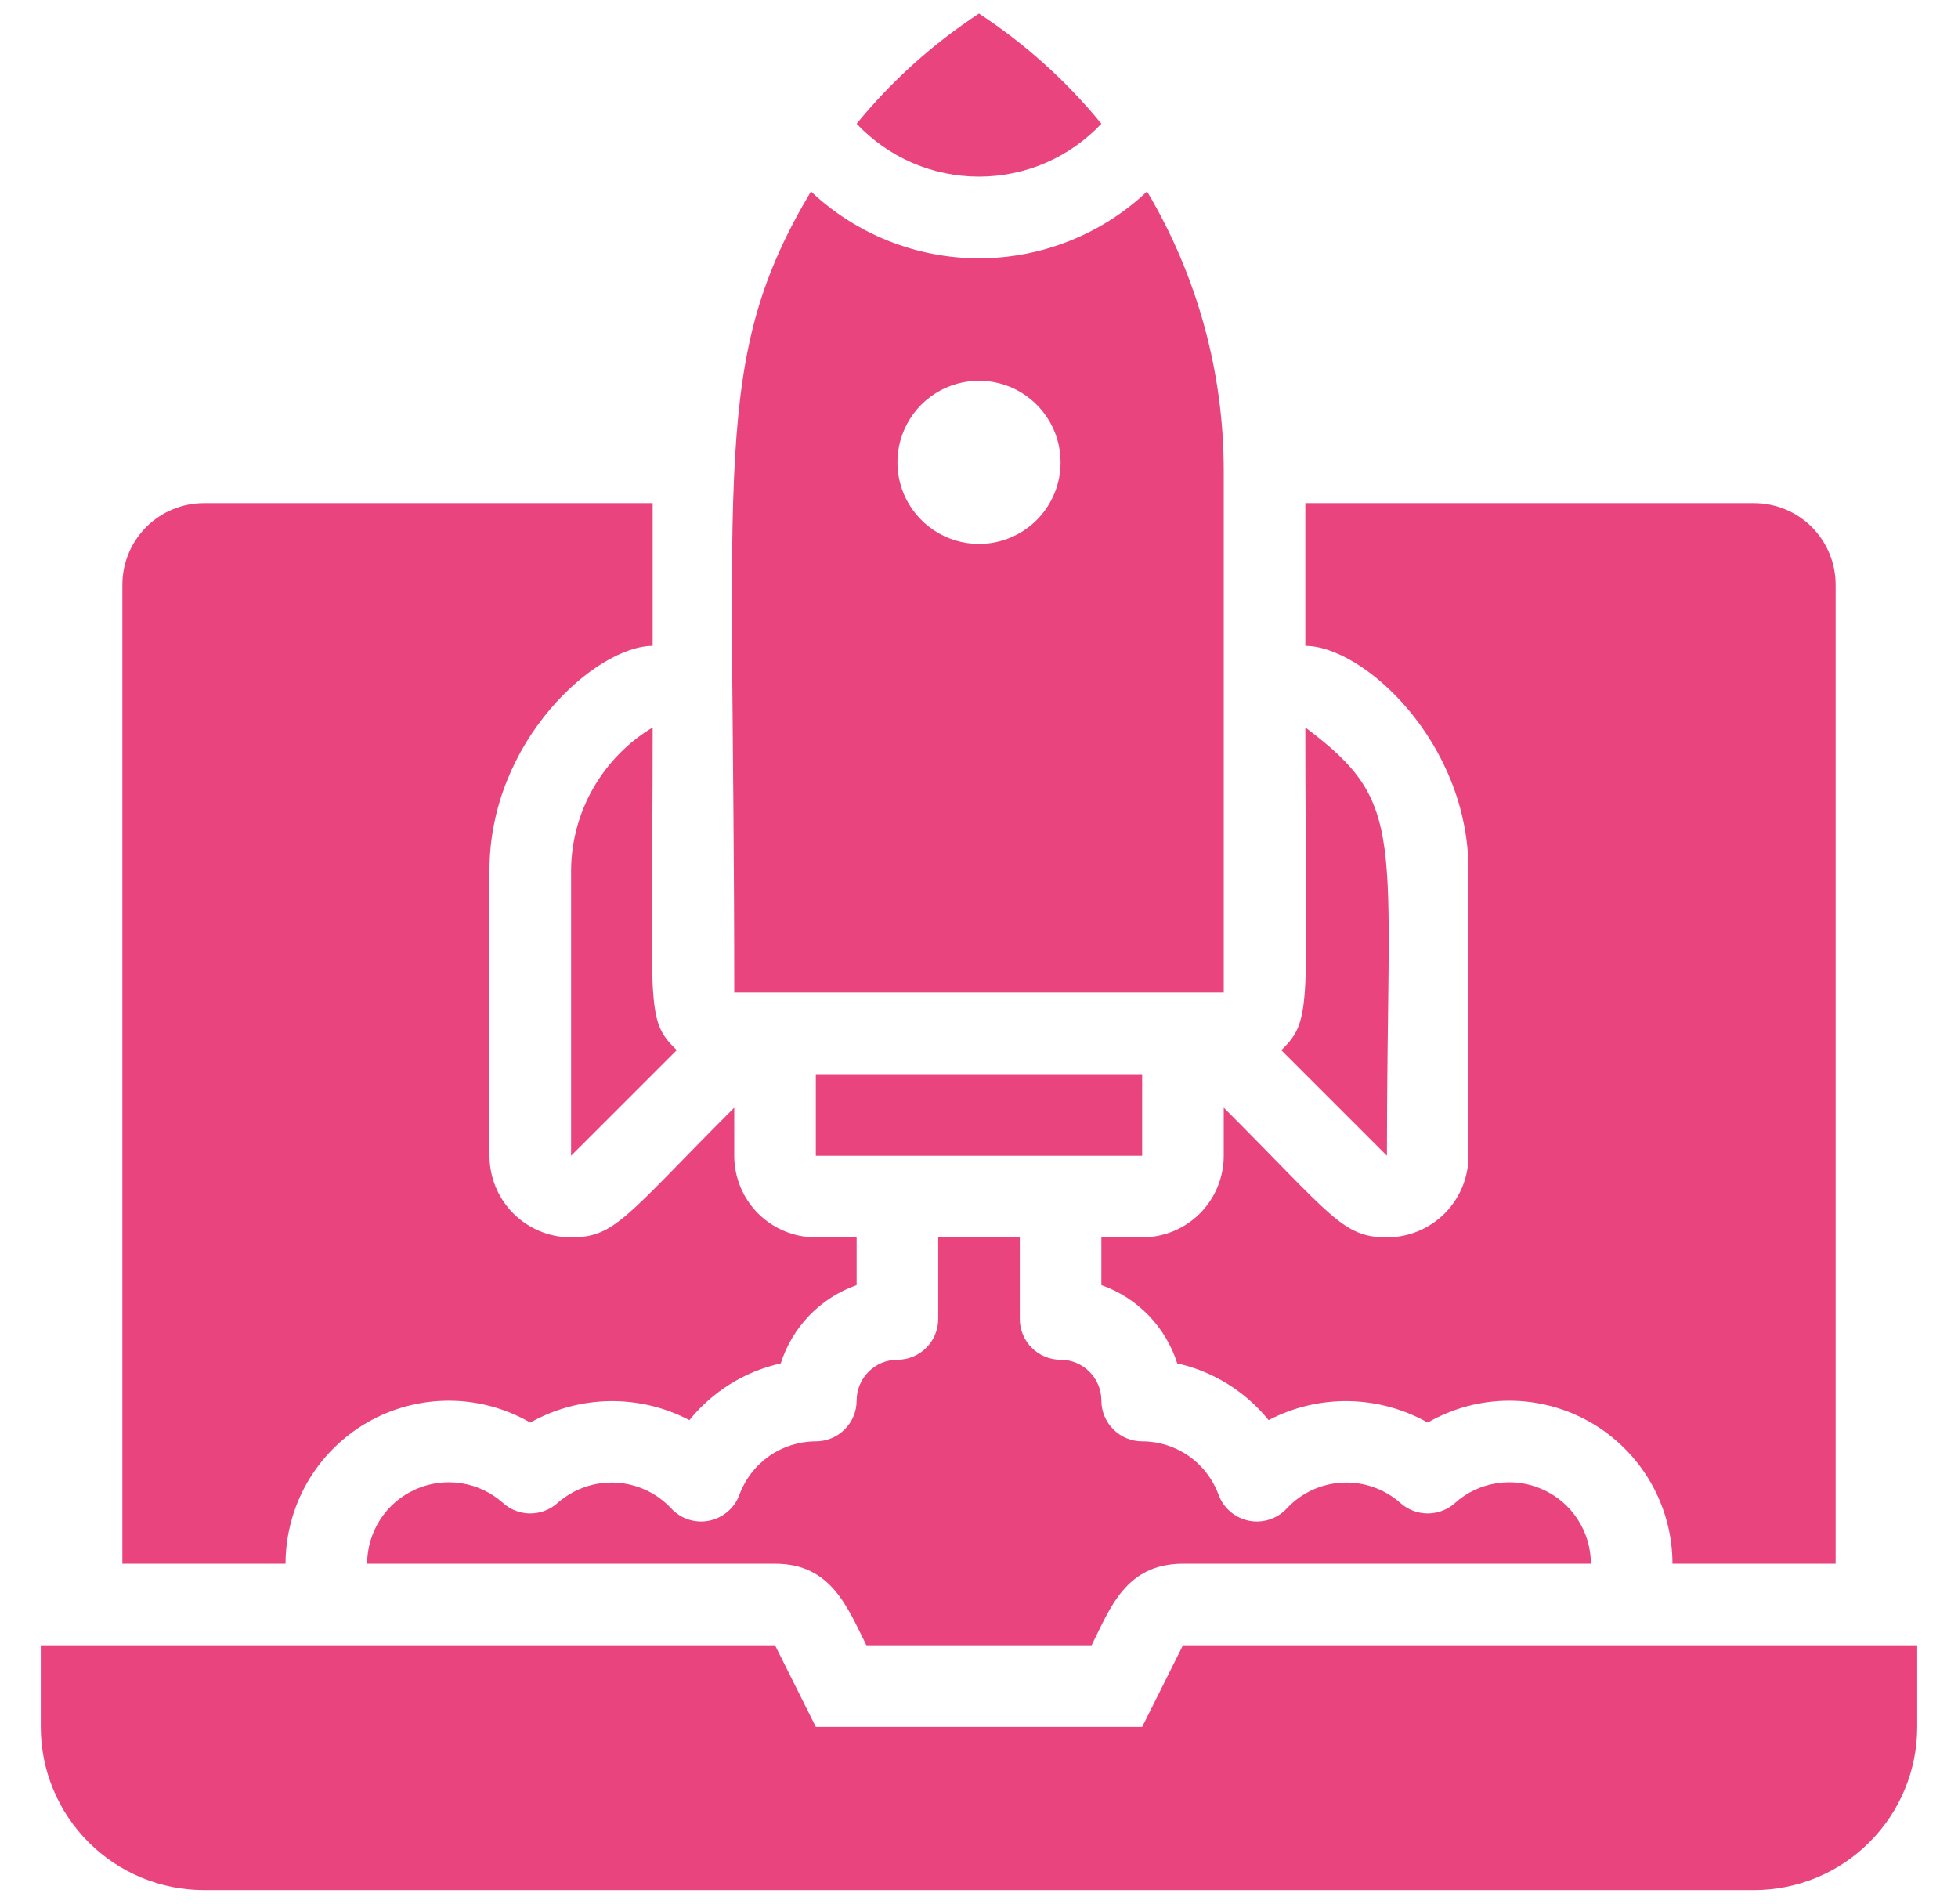
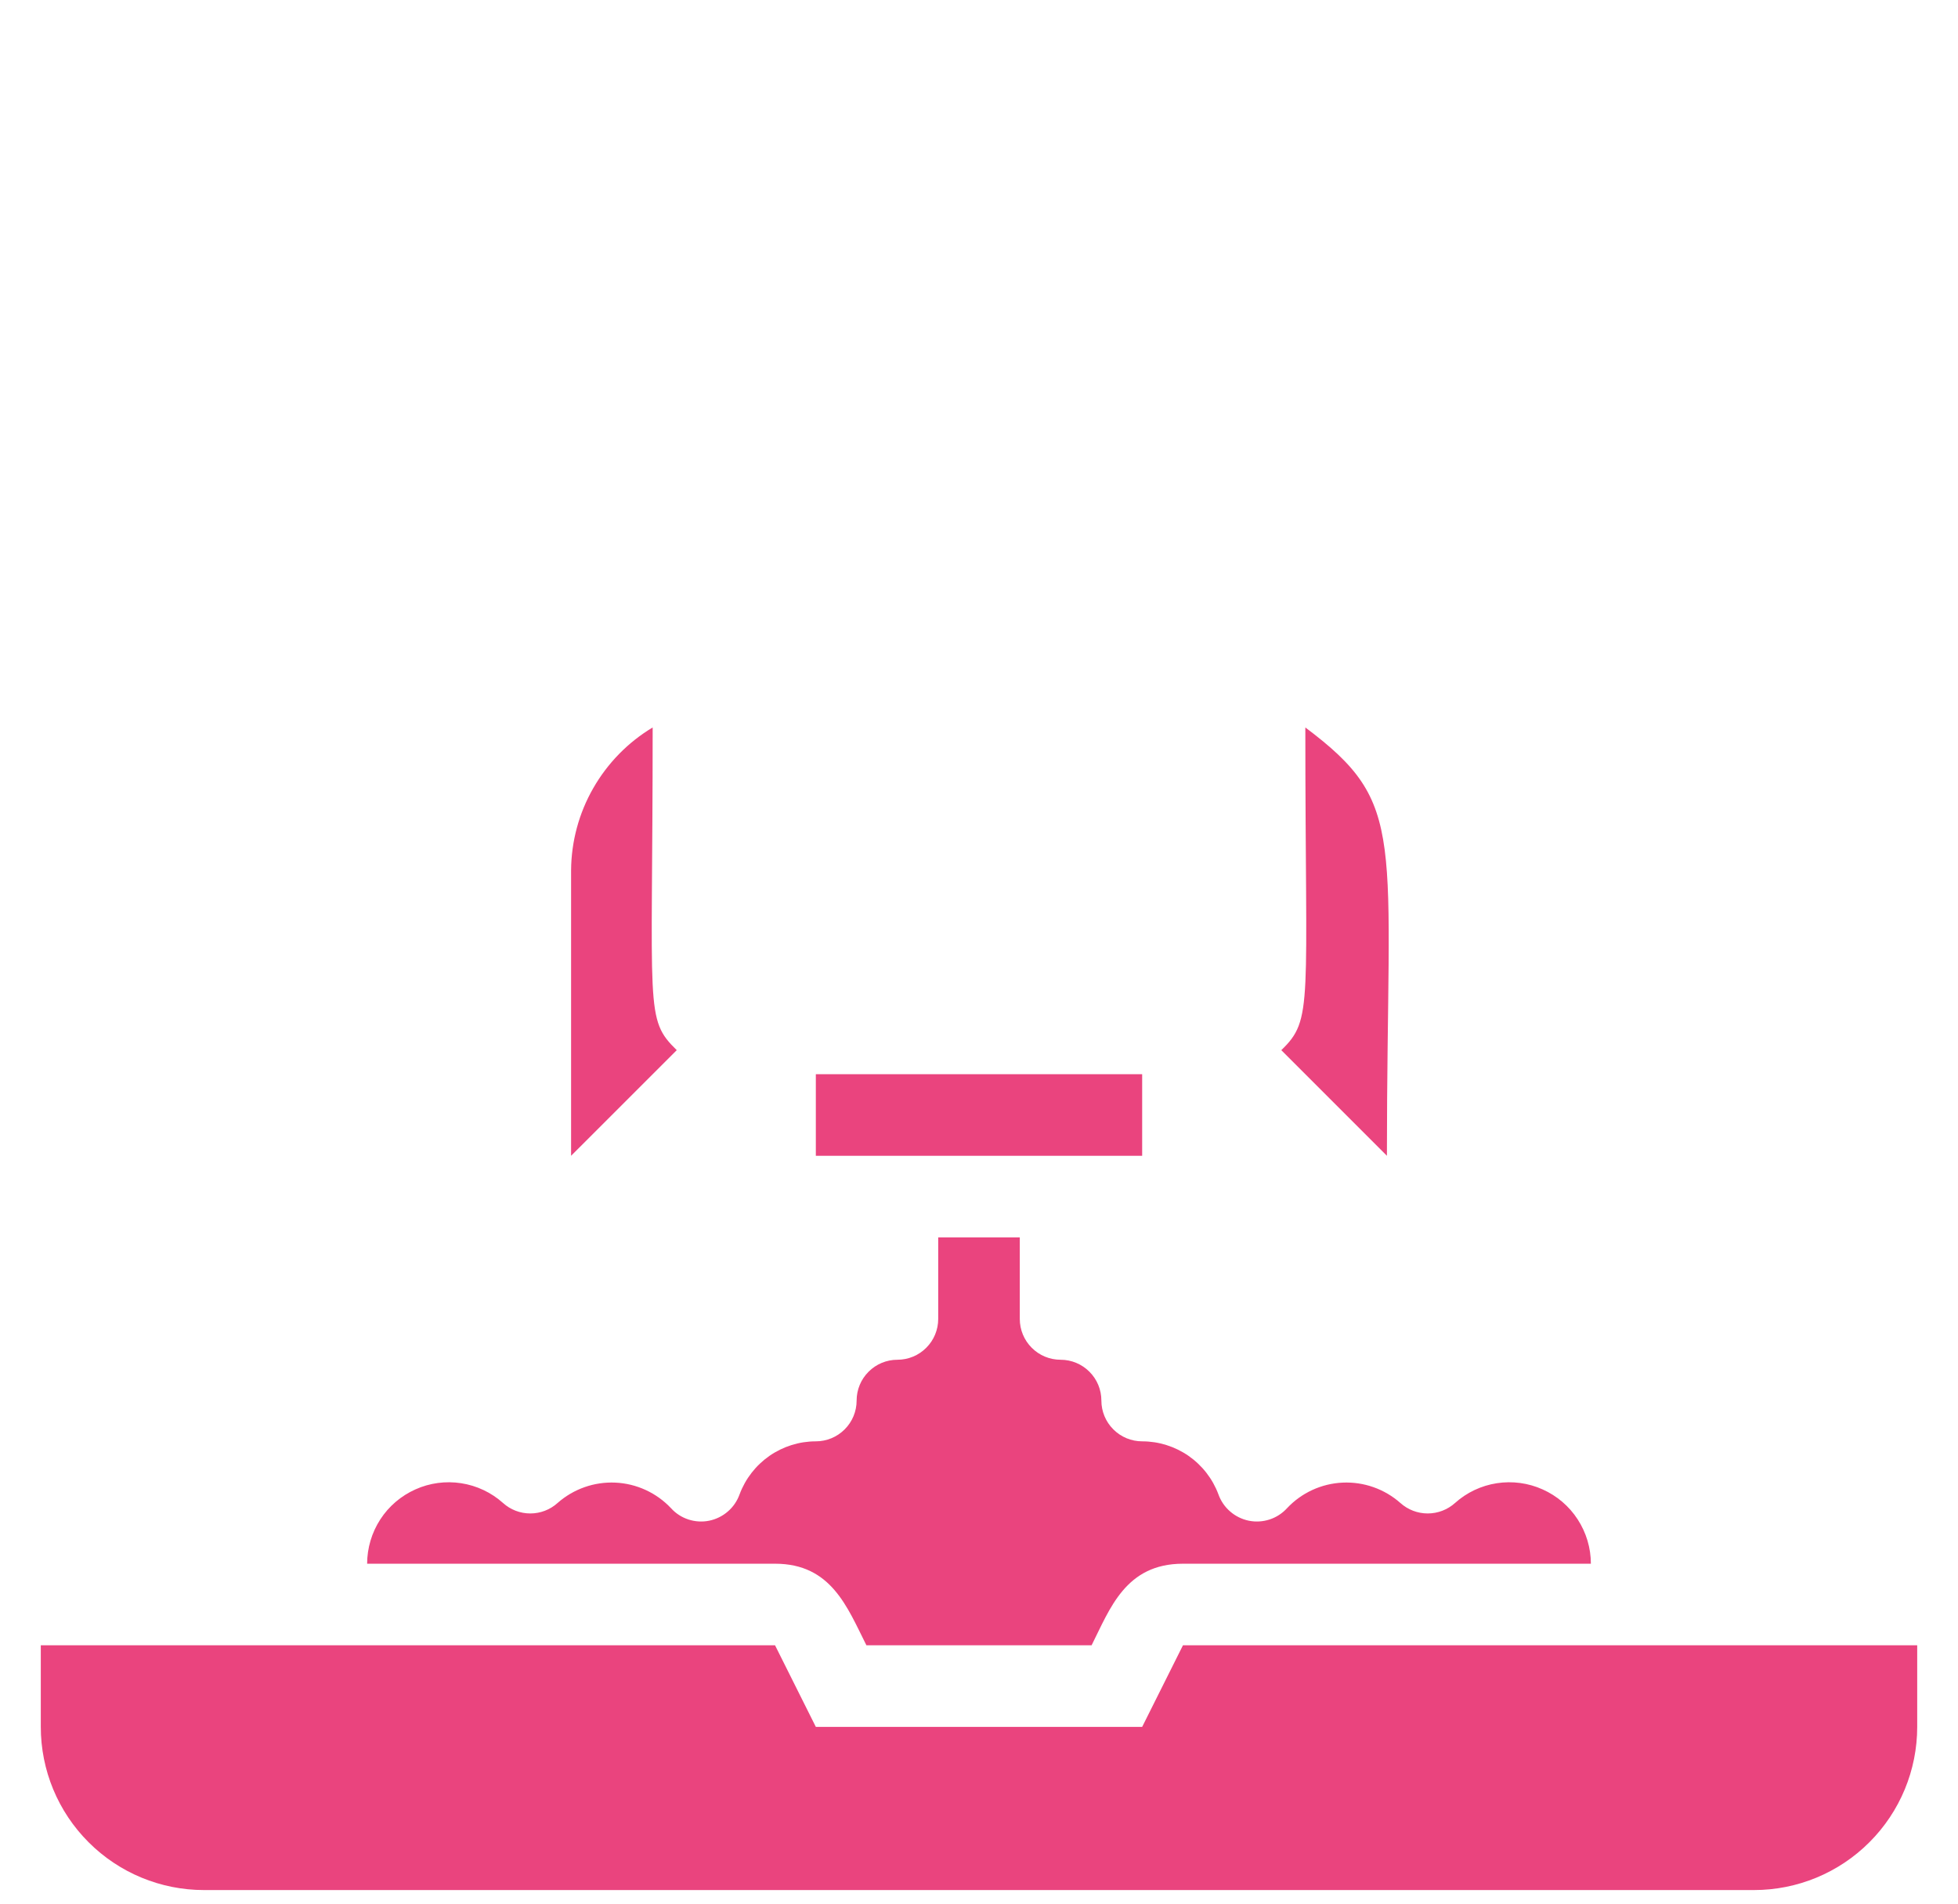
<svg xmlns="http://www.w3.org/2000/svg" width="36" height="35" viewBox="0 0 36 35" fill="none">
-   <path d="M9.75 26.155C10.195 25.904 10.696 25.769 11.207 25.761C11.718 25.753 12.222 25.873 12.675 26.11C13.101 25.583 13.693 25.215 14.355 25.067C14.46 24.736 14.641 24.433 14.883 24.183C15.125 23.934 15.422 23.743 15.75 23.628V22.75H15C14.602 22.75 14.221 22.592 13.939 22.311C13.658 22.029 13.5 21.648 13.5 21.25V20.365C11.505 22.36 11.318 22.75 10.5 22.75C10.102 22.75 9.721 22.592 9.439 22.311C9.158 22.029 9 21.648 9 21.25V16C9 13.615 10.965 11.875 12 11.875V9.25H3.75C3.352 9.25 2.971 9.408 2.689 9.689C2.408 9.971 2.25 10.352 2.25 10.75V28.75H5.25C5.251 28.224 5.39 27.707 5.653 27.251C5.917 26.796 6.295 26.417 6.751 26.154C7.207 25.891 7.724 25.753 8.251 25.753C8.777 25.753 9.294 25.892 9.75 26.155Z" fill="#EA447E" />
  <path d="M15 26.5C14.695 26.5 14.397 26.594 14.146 26.768C13.896 26.943 13.704 27.189 13.598 27.475C13.554 27.597 13.48 27.706 13.382 27.79C13.284 27.875 13.166 27.933 13.04 27.959C12.913 27.985 12.781 27.977 12.658 27.937C12.535 27.897 12.425 27.826 12.338 27.73C12.071 27.446 11.704 27.277 11.315 27.259C10.926 27.241 10.545 27.375 10.252 27.633C10.115 27.757 9.936 27.826 9.75 27.826C9.564 27.826 9.385 27.757 9.248 27.633C9.032 27.44 8.765 27.314 8.479 27.27C8.194 27.226 7.901 27.265 7.637 27.384C7.374 27.502 7.149 27.693 6.992 27.936C6.835 28.178 6.751 28.461 6.75 28.75H14.25C15.285 28.75 15.578 29.552 15.93 30.25H20.07C20.407 29.582 20.692 28.75 21.75 28.75H29.25C29.25 28.461 29.165 28.178 29.008 27.936C28.851 27.693 28.627 27.502 28.363 27.384C28.099 27.265 27.806 27.226 27.521 27.27C27.235 27.314 26.968 27.44 26.753 27.633C26.615 27.757 26.436 27.826 26.25 27.826C26.064 27.826 25.885 27.757 25.747 27.633C25.455 27.375 25.074 27.241 24.685 27.259C24.296 27.277 23.929 27.446 23.663 27.73C23.575 27.826 23.465 27.897 23.342 27.937C23.218 27.977 23.087 27.985 22.96 27.959C22.834 27.933 22.715 27.875 22.618 27.79C22.52 27.706 22.446 27.597 22.402 27.475C22.296 27.189 22.104 26.943 21.854 26.768C21.603 26.594 21.305 26.5 21 26.5C20.801 26.5 20.61 26.421 20.47 26.28C20.329 26.14 20.25 25.949 20.25 25.75C20.25 25.551 20.171 25.36 20.03 25.22C19.89 25.079 19.699 25 19.5 25C19.301 25 19.11 24.921 18.97 24.78C18.829 24.64 18.75 24.449 18.75 24.25V22.75H17.25V24.25C17.25 24.449 17.171 24.64 17.03 24.78C16.89 24.921 16.699 25 16.5 25C16.301 25 16.11 25.079 15.97 25.22C15.829 25.36 15.75 25.551 15.75 25.75C15.75 25.949 15.671 26.14 15.53 26.28C15.39 26.421 15.199 26.5 15 26.5Z" fill="#EA447E" />
-   <path d="M27 16V21.25C27 21.648 26.842 22.029 26.561 22.311C26.279 22.592 25.898 22.75 25.5 22.75C24.683 22.75 24.495 22.36 22.5 20.365V21.25C22.5 21.648 22.342 22.029 22.061 22.311C21.779 22.592 21.398 22.75 21 22.75H20.25V23.628C20.578 23.743 20.875 23.934 21.117 24.183C21.359 24.433 21.54 24.736 21.645 25.067C22.307 25.215 22.899 25.583 23.325 26.11C23.778 25.873 24.282 25.753 24.793 25.761C25.304 25.769 25.805 25.904 26.25 26.155C26.706 25.892 27.223 25.753 27.749 25.753C28.276 25.753 28.793 25.891 29.249 26.154C29.705 26.417 30.083 26.796 30.347 27.251C30.61 27.707 30.75 28.224 30.75 28.75H33.75V10.75C33.75 10.352 33.592 9.971 33.311 9.689C33.029 9.408 32.648 9.25 32.25 9.25H24V11.875C25.065 11.875 27 13.645 27 16Z" fill="#EA447E" />
  <path d="M21.75 30.25L21 31.75H15L14.25 30.25H0.75V31.75C0.75 32.546 1.066 33.309 1.629 33.871C2.191 34.434 2.954 34.75 3.75 34.75H32.25C33.046 34.75 33.809 34.434 34.371 33.871C34.934 33.309 35.25 32.546 35.25 31.75V30.25H21.75Z" fill="#EA447E" />
-   <path d="M20.25 2.275C19.608 1.489 18.849 0.806 18 0.25C17.151 0.806 16.392 1.489 15.75 2.275C16.039 2.582 16.388 2.826 16.774 2.994C17.161 3.161 17.578 3.247 18 3.247C18.422 3.247 18.839 3.161 19.226 2.994C19.612 2.826 19.961 2.582 20.25 2.275Z" fill="#EA447E" />
-   <path d="M22.5 8.658C22.501 6.849 22.014 5.074 21.09 3.52C20.255 4.309 19.149 4.749 18 4.749C16.851 4.749 15.745 4.309 14.91 3.52C13.073 6.61 13.5 8.5 13.5 18.25H22.5V8.658ZM18 10C17.703 10 17.413 9.912 17.167 9.747C16.92 9.582 16.728 9.348 16.614 9.074C16.501 8.8 16.471 8.498 16.529 8.207C16.587 7.916 16.73 7.649 16.939 7.439C17.149 7.23 17.416 7.087 17.707 7.029C17.998 6.971 18.3 7.001 18.574 7.114C18.848 7.228 19.082 7.42 19.247 7.667C19.412 7.913 19.5 8.203 19.5 8.5C19.5 8.898 19.342 9.279 19.061 9.561C18.779 9.842 18.398 10 18 10Z" fill="#EA447E" />
  <path d="M10.5 16V21.25L12.443 19.308C11.85 18.73 12 18.602 12 13.375C11.546 13.647 11.17 14.032 10.907 14.492C10.644 14.951 10.504 15.471 10.5 16Z" fill="#EA447E" />
  <path d="M24 13.375C24 18.505 24.15 18.738 23.558 19.308L25.5 21.25C25.5 15.325 25.89 14.793 24 13.375Z" fill="#EA447E" />
  <path d="M15 19.75H21V21.25H15V19.75Z" fill="#EA447E" />
</svg>